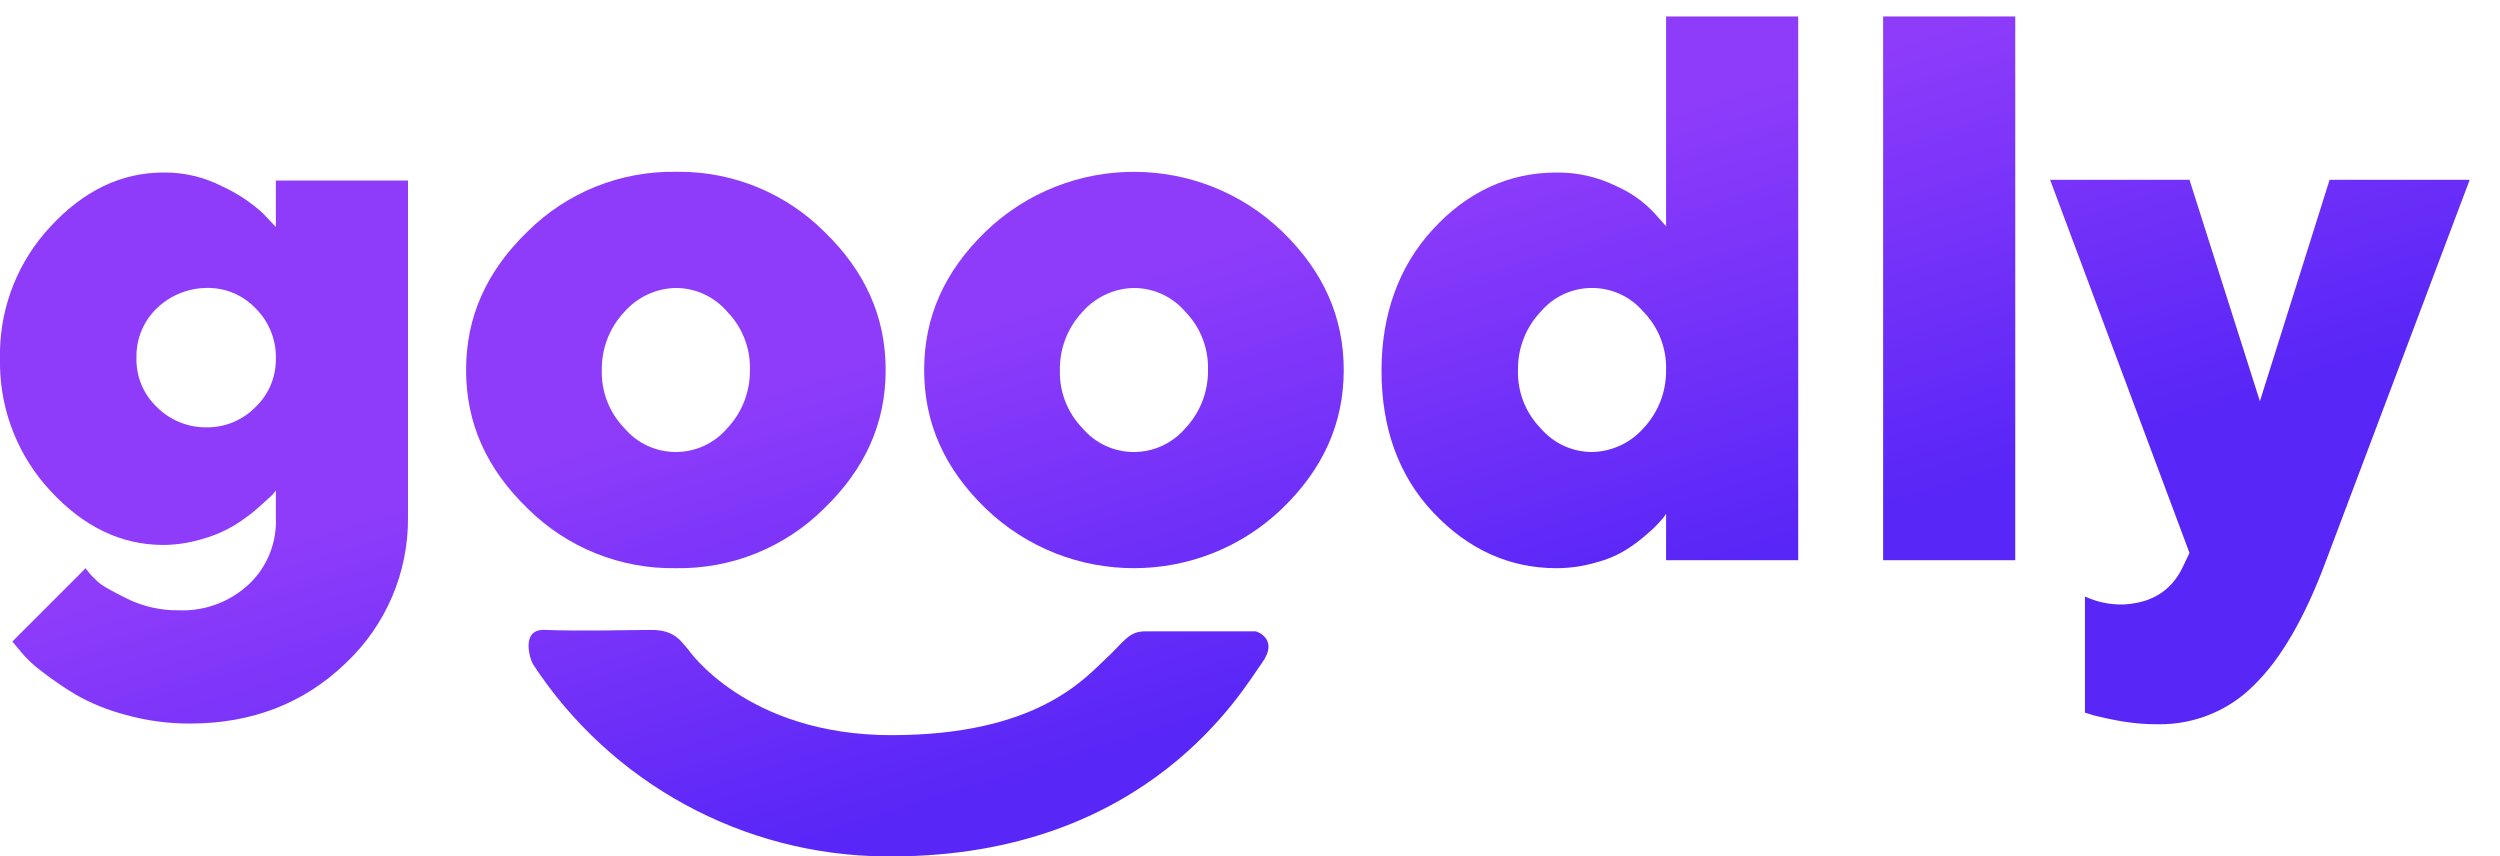
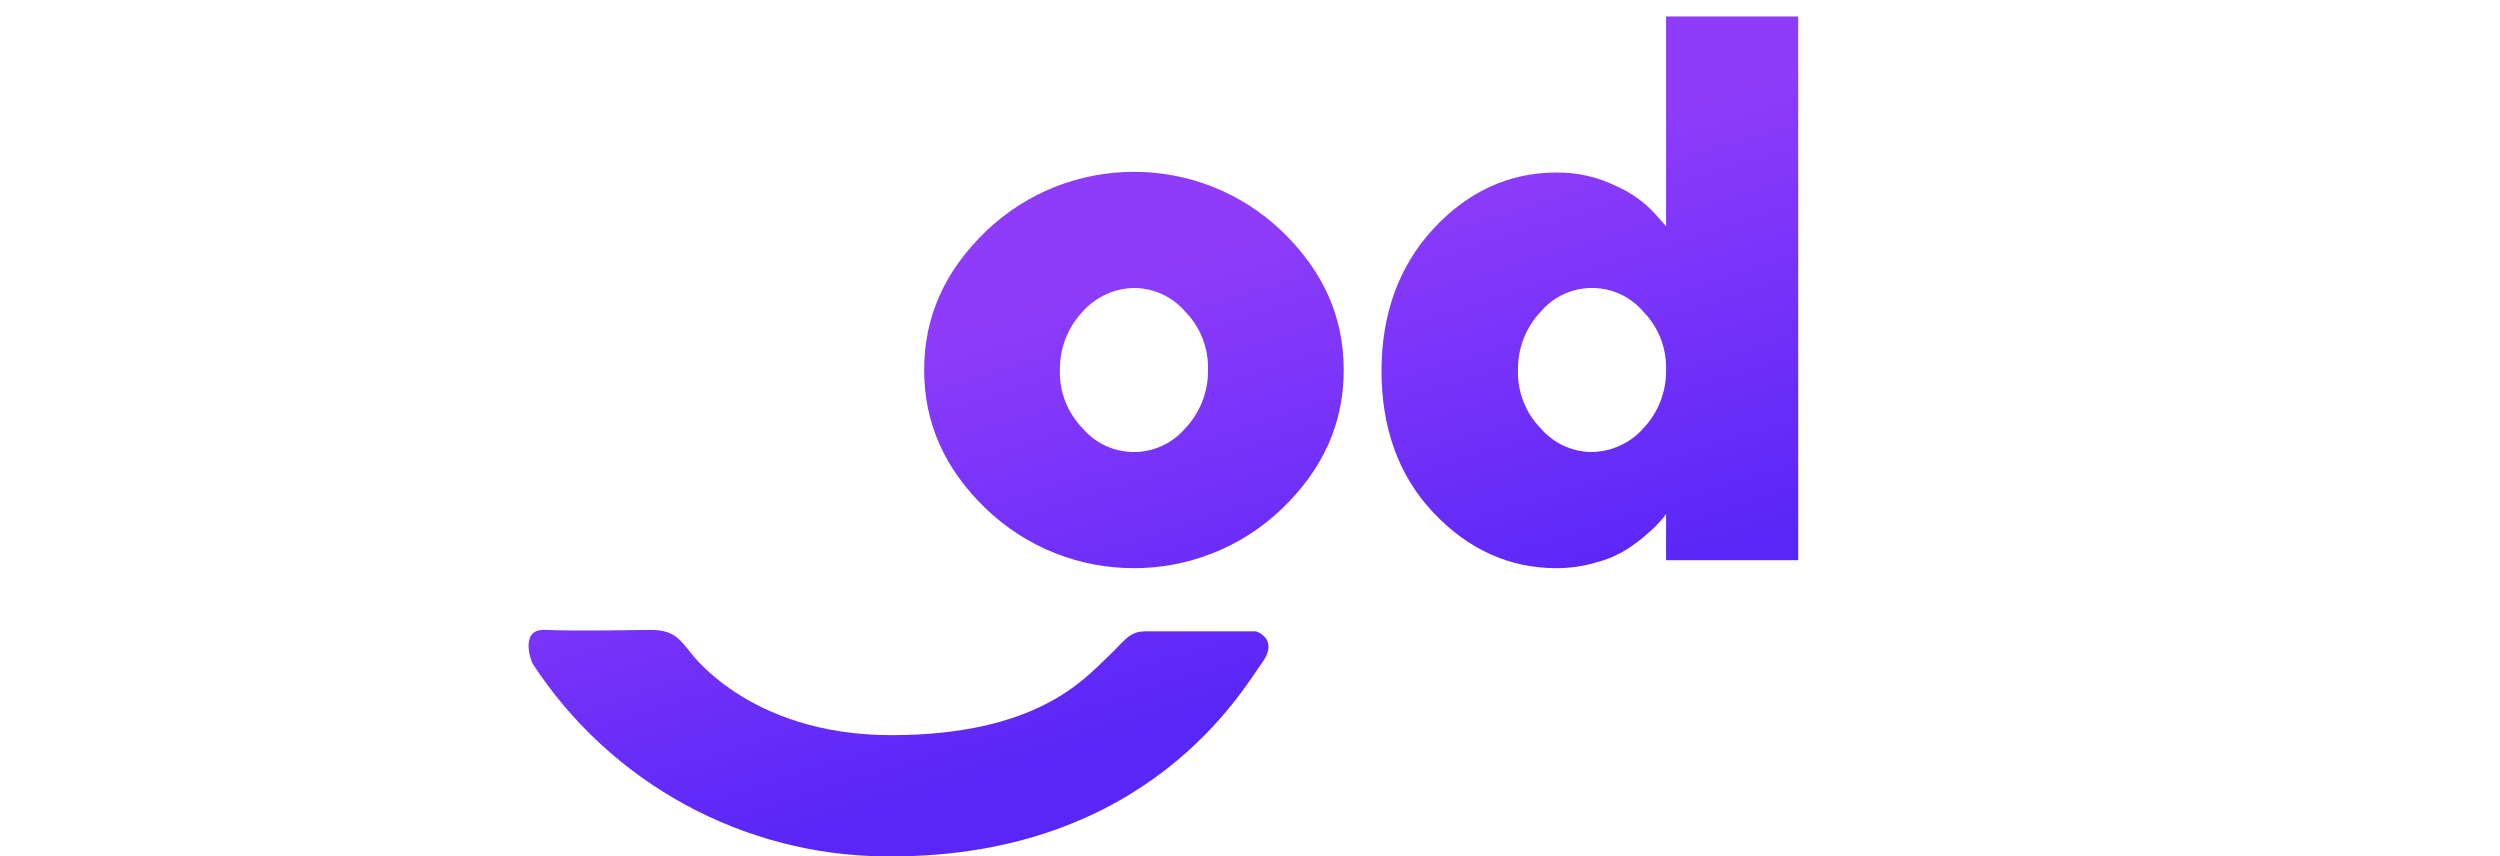
<svg xmlns="http://www.w3.org/2000/svg" width="146" height="50" viewBox="0 0 146 50" fill="none">
  <g clip-path="url(#clip0_107_58)">
-     <path d="M9.539 10.076C7.08 10.076 4.876 11.136 2.925 13.256C1.102 15.216 0.065 17.773 0 20.437V20.972V21.391C0.051 24.081 1.09 26.665 2.925 28.646C4.876 30.765 7.08 31.825 9.539 31.825C10.3 31.819 11.057 31.706 11.786 31.486C12.425 31.314 13.038 31.058 13.609 30.724C14.088 30.437 14.542 30.11 14.966 29.748C15.39 29.366 15.687 29.112 15.814 28.984C15.926 28.884 16.026 28.77 16.11 28.646V30.214C16.18 31.681 15.607 33.104 14.542 34.115C13.431 35.155 11.949 35.705 10.429 35.641C9.387 35.654 8.356 35.421 7.419 34.963C6.487 34.496 5.851 34.157 5.596 33.86C5.372 33.659 5.172 33.431 5.003 33.182L0.721 37.464L1.145 37.973C1.502 38.42 1.915 38.819 2.374 39.16C3.025 39.666 3.704 40.133 4.409 40.559C5.327 41.082 6.311 41.481 7.334 41.746C8.563 42.09 9.832 42.261 11.108 42.255C14.711 42.255 17.764 41.068 20.18 38.736C22.533 36.529 23.854 33.439 23.827 30.214V10.543H16.11V13.256L15.347 12.45C14.643 11.806 13.841 11.277 12.973 10.882C11.939 10.351 10.794 10.075 9.633 10.075C9.602 10.075 9.57 10.076 9.539 10.076ZM9.158 23.77C8.369 23.022 7.938 21.973 7.97 20.887C7.945 19.802 8.375 18.756 9.158 18.004C9.933 17.257 10.964 16.832 12.04 16.817C13.127 16.785 14.175 17.216 14.923 18.004C15.714 18.785 16.145 19.86 16.11 20.972C16.119 22.029 15.689 23.042 14.923 23.77C14.167 24.546 13.124 24.975 12.04 24.957C12.032 24.957 12.024 24.957 12.016 24.957C10.944 24.957 9.915 24.53 9.158 23.77Z" fill="url(#paint0_linear_107_58)" />
-     <path d="M39.471 10.034C36.237 9.98 33.118 11.233 30.822 13.51C28.405 15.842 27.219 18.513 27.219 21.608C27.219 24.703 28.405 27.373 30.822 29.705C33.118 31.982 36.237 33.236 39.471 33.182C42.704 33.236 45.823 31.982 48.119 29.705C50.536 27.373 51.723 24.703 51.723 21.608C51.723 18.513 50.536 15.842 48.119 13.51C45.87 11.28 42.832 10.032 39.669 10.032C39.603 10.032 39.537 10.032 39.471 10.034ZM36.461 25C35.581 24.093 35.107 22.87 35.146 21.608C35.128 20.349 35.599 19.133 36.461 18.216C37.223 17.347 38.315 16.84 39.471 16.817C40.631 16.82 41.73 17.332 42.481 18.216C43.36 19.122 43.834 20.346 43.795 21.608C43.813 22.866 43.342 24.082 42.481 25C42.337 25.169 42.18 25.326 42.011 25.469C41.271 26.093 40.369 26.398 39.472 26.398C38.352 26.398 37.24 25.922 36.461 25Z" fill="url(#paint1_linear_107_58)" />
-     <path d="M57.574 13.51C55.157 15.842 53.97 18.513 53.97 21.608C53.97 24.703 55.157 27.373 57.574 29.706C62.408 34.34 70.036 34.34 74.871 29.706C77.287 27.373 78.474 24.703 78.474 21.608C78.474 18.513 77.287 15.842 74.871 13.51C72.454 11.193 69.338 10.035 66.222 10.035C63.107 10.035 59.991 11.193 57.574 13.51ZM63.212 25C62.333 24.094 61.859 22.87 61.898 21.608C61.88 20.35 62.351 19.134 63.212 18.216C63.974 17.348 65.067 16.84 66.222 16.817C67.382 16.821 68.482 17.332 69.233 18.216C70.111 19.122 70.586 20.346 70.547 21.608C70.565 22.866 70.094 24.083 69.233 25C69.089 25.169 68.932 25.326 68.763 25.469C68.023 26.093 67.121 26.398 66.224 26.398C65.104 26.398 63.991 25.923 63.212 25Z" fill="url(#paint2_linear_107_58)" />
+     <path d="M57.574 13.51C55.157 15.842 53.97 18.513 53.97 21.608C53.97 24.703 55.157 27.373 57.574 29.706C62.408 34.34 70.036 34.34 74.871 29.706C77.287 27.373 78.474 24.703 78.474 21.608C78.474 18.513 77.287 15.842 74.871 13.51C72.454 11.193 69.338 10.035 66.222 10.035C63.107 10.035 59.991 11.193 57.574 13.51M63.212 25C62.333 24.094 61.859 22.87 61.898 21.608C61.88 20.35 62.351 19.134 63.212 18.216C63.974 17.348 65.067 16.84 66.222 16.817C67.382 16.821 68.482 17.332 69.233 18.216C70.111 19.122 70.586 20.346 70.547 21.608C70.565 22.866 70.094 24.083 69.233 25C69.089 25.169 68.932 25.326 68.763 25.469C68.023 26.093 67.121 26.398 66.224 26.398C65.104 26.398 63.991 25.923 63.212 25Z" fill="url(#paint2_linear_107_58)" />
    <path d="M97.299 0.961V13.213L96.621 12.45C96 11.783 95.25 11.249 94.416 10.881C93.324 10.336 92.117 10.061 90.897 10.076C88.099 10.076 85.682 11.221 83.69 13.383C81.697 15.545 80.68 18.343 80.68 21.649C80.68 24.957 81.655 27.755 83.69 29.917C85.725 32.079 88.141 33.182 90.897 33.182C91.687 33.182 92.472 33.068 93.229 32.843C93.858 32.68 94.458 32.423 95.009 32.079C95.461 31.791 95.886 31.465 96.281 31.104C96.558 30.874 96.813 30.618 97.045 30.341C97.146 30.242 97.232 30.127 97.299 30.002V32.715H105.015V0.961H97.299ZM89.964 25C89.085 24.093 88.611 22.87 88.65 21.608C88.632 20.349 89.103 19.133 89.964 18.216C90.108 18.046 90.264 17.889 90.434 17.746C92.097 16.343 94.582 16.554 95.984 18.216C96.864 19.122 97.338 20.345 97.299 21.608C97.317 22.866 96.846 24.082 95.984 25C95.222 25.868 94.13 26.375 92.974 26.398C91.814 26.395 90.715 25.884 89.964 25Z" fill="url(#paint3_linear_107_58)" />
-     <path d="M109.975 32.716H117.691V0.961H109.975V32.716Z" fill="url(#paint4_linear_107_58)" />
-     <path d="M136.049 10.5L131.978 23.431L127.866 10.5H119.726L127.866 32.291L127.442 33.182C126.764 34.539 125.619 35.217 124.008 35.301C123.233 35.321 122.464 35.161 121.761 34.836V41.618L122.312 41.788C122.651 41.873 123.202 42 123.923 42.127C124.638 42.246 125.361 42.304 126.085 42.297C128.17 42.314 130.173 41.489 131.639 40.007C133.208 38.481 134.607 36.065 135.837 32.758L144.231 10.5H136.049Z" fill="url(#paint5_linear_107_58)" />
    <path d="M31.119 38.778C35.666 45.74 43.393 49.952 51.692 50.013H52.062C67.113 50.013 72.624 40.177 73.684 38.736C74.744 37.294 73.345 36.87 73.345 36.87H66.901C65.883 36.87 65.671 37.464 64.569 38.481C63.339 39.626 60.541 42.933 52.062 42.933C43.583 42.933 40.191 37.931 40.191 37.931C39.767 37.464 39.428 36.786 38.029 36.786C37.054 36.786 33.917 36.87 31.797 36.786C31.78 36.785 31.764 36.785 31.748 36.785C30.411 36.785 30.951 38.485 31.119 38.778Z" fill="url(#paint6_linear_107_58)" />
  </g>
  <defs>
    <linearGradient id="paint0_linear_107_58" x1="22.542" y1="57.098" x2="14.749" y2="31.982" gradientUnits="userSpaceOnUse">
      <stop stop-color="#5826F7" />
      <stop offset="1" stop-color="#8E3CFA" />
    </linearGradient>
    <linearGradient id="paint1_linear_107_58" x1="48.033" y1="49.185" x2="40.236" y2="24.074" gradientUnits="userSpaceOnUse">
      <stop stop-color="#5826F7" />
      <stop offset="1" stop-color="#8E3CFA" />
    </linearGradient>
    <linearGradient id="paint2_linear_107_58" x1="72.43" y1="41.614" x2="64.637" y2="16.499" gradientUnits="userSpaceOnUse">
      <stop stop-color="#5826F7" />
      <stop offset="1" stop-color="#8E3CFA" />
    </linearGradient>
    <linearGradient id="paint3_linear_107_58" x1="99.319" y1="33.267" x2="91.527" y2="8.156" gradientUnits="userSpaceOnUse">
      <stop stop-color="#5826F7" />
      <stop offset="1" stop-color="#8E3CFA" />
    </linearGradient>
    <linearGradient id="paint4_linear_107_58" x1="117.209" y1="27.717" x2="109.416" y2="2.606" gradientUnits="userSpaceOnUse">
      <stop stop-color="#5826F7" />
      <stop offset="1" stop-color="#8E3CFA" />
    </linearGradient>
    <linearGradient id="paint5_linear_107_58" x1="132.077" y1="23.101" x2="124.281" y2="-2.01" gradientUnits="userSpaceOnUse">
      <stop stop-color="#5826F7" />
      <stop offset="1" stop-color="#8E3CFA" />
    </linearGradient>
    <linearGradient id="paint6_linear_107_58" x1="55.293" y1="46.931" x2="47.501" y2="21.82" gradientUnits="userSpaceOnUse">
      <stop stop-color="#5826F7" />
      <stop offset="1" stop-color="#8E3CFA" />
    </linearGradient>
    <clipPath id="clip0_107_58">
      <rect width="146" height="50" fill="white" />
    </clipPath>
  </defs>
</svg>